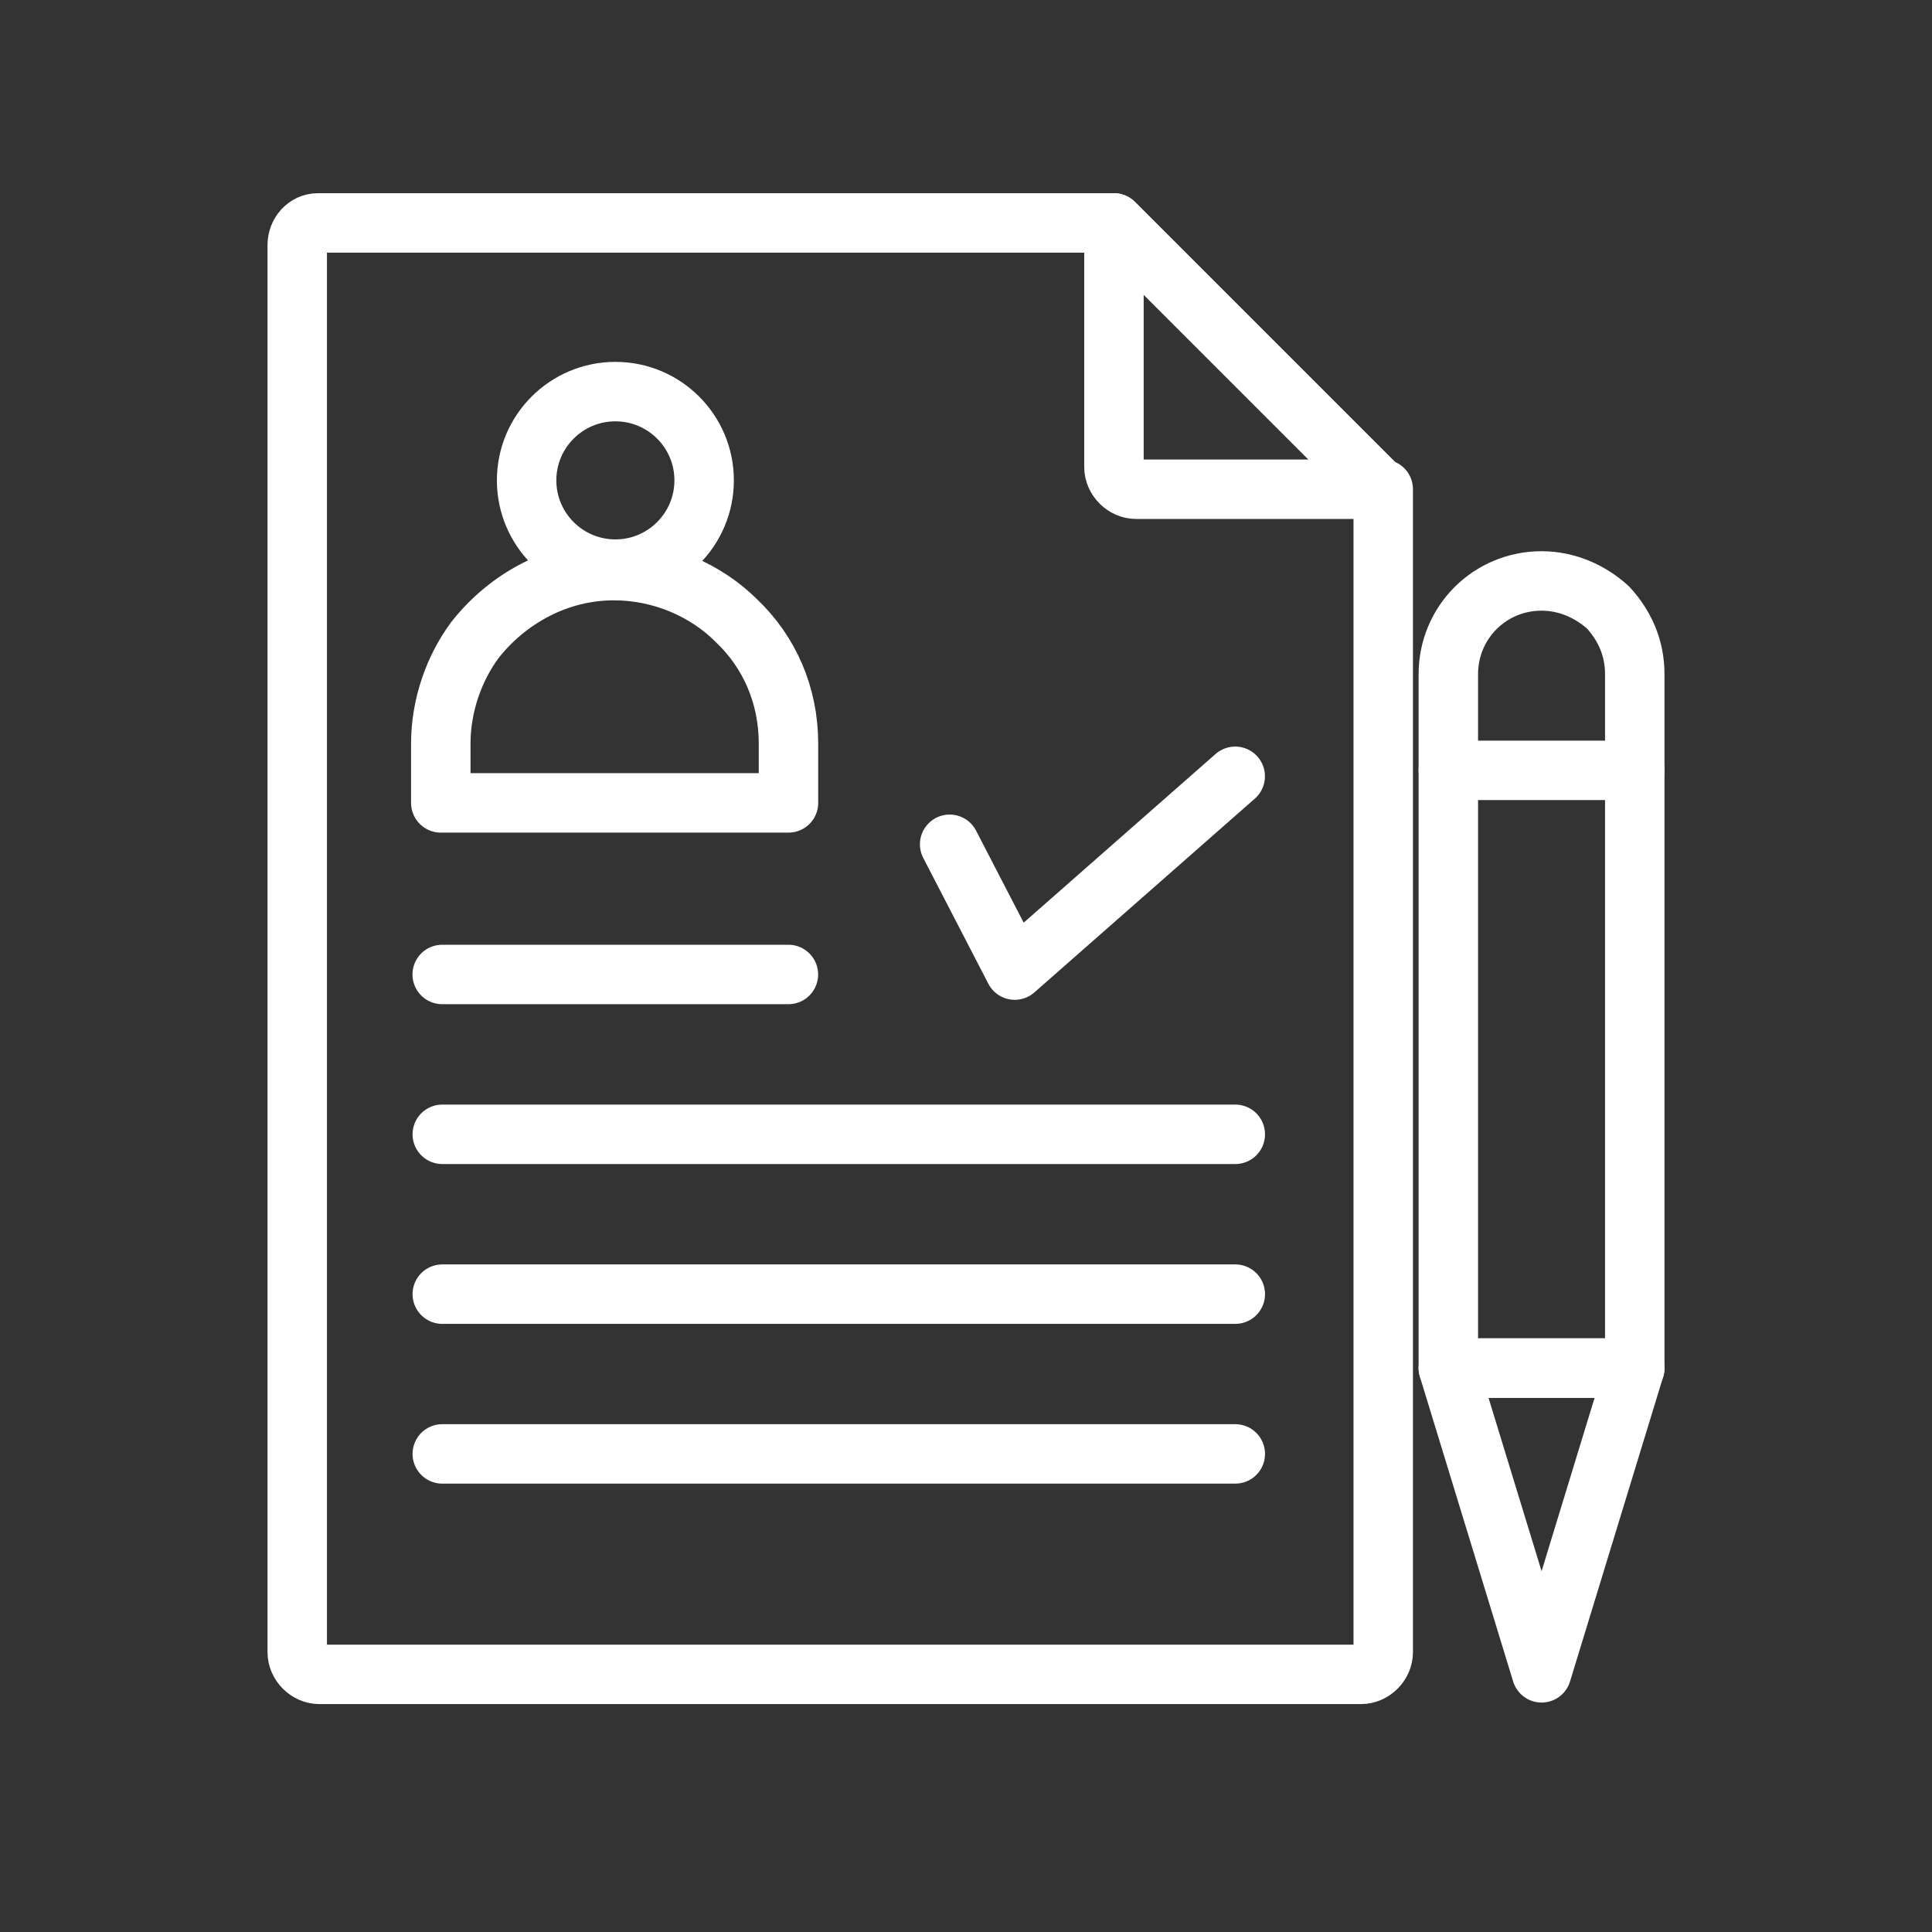
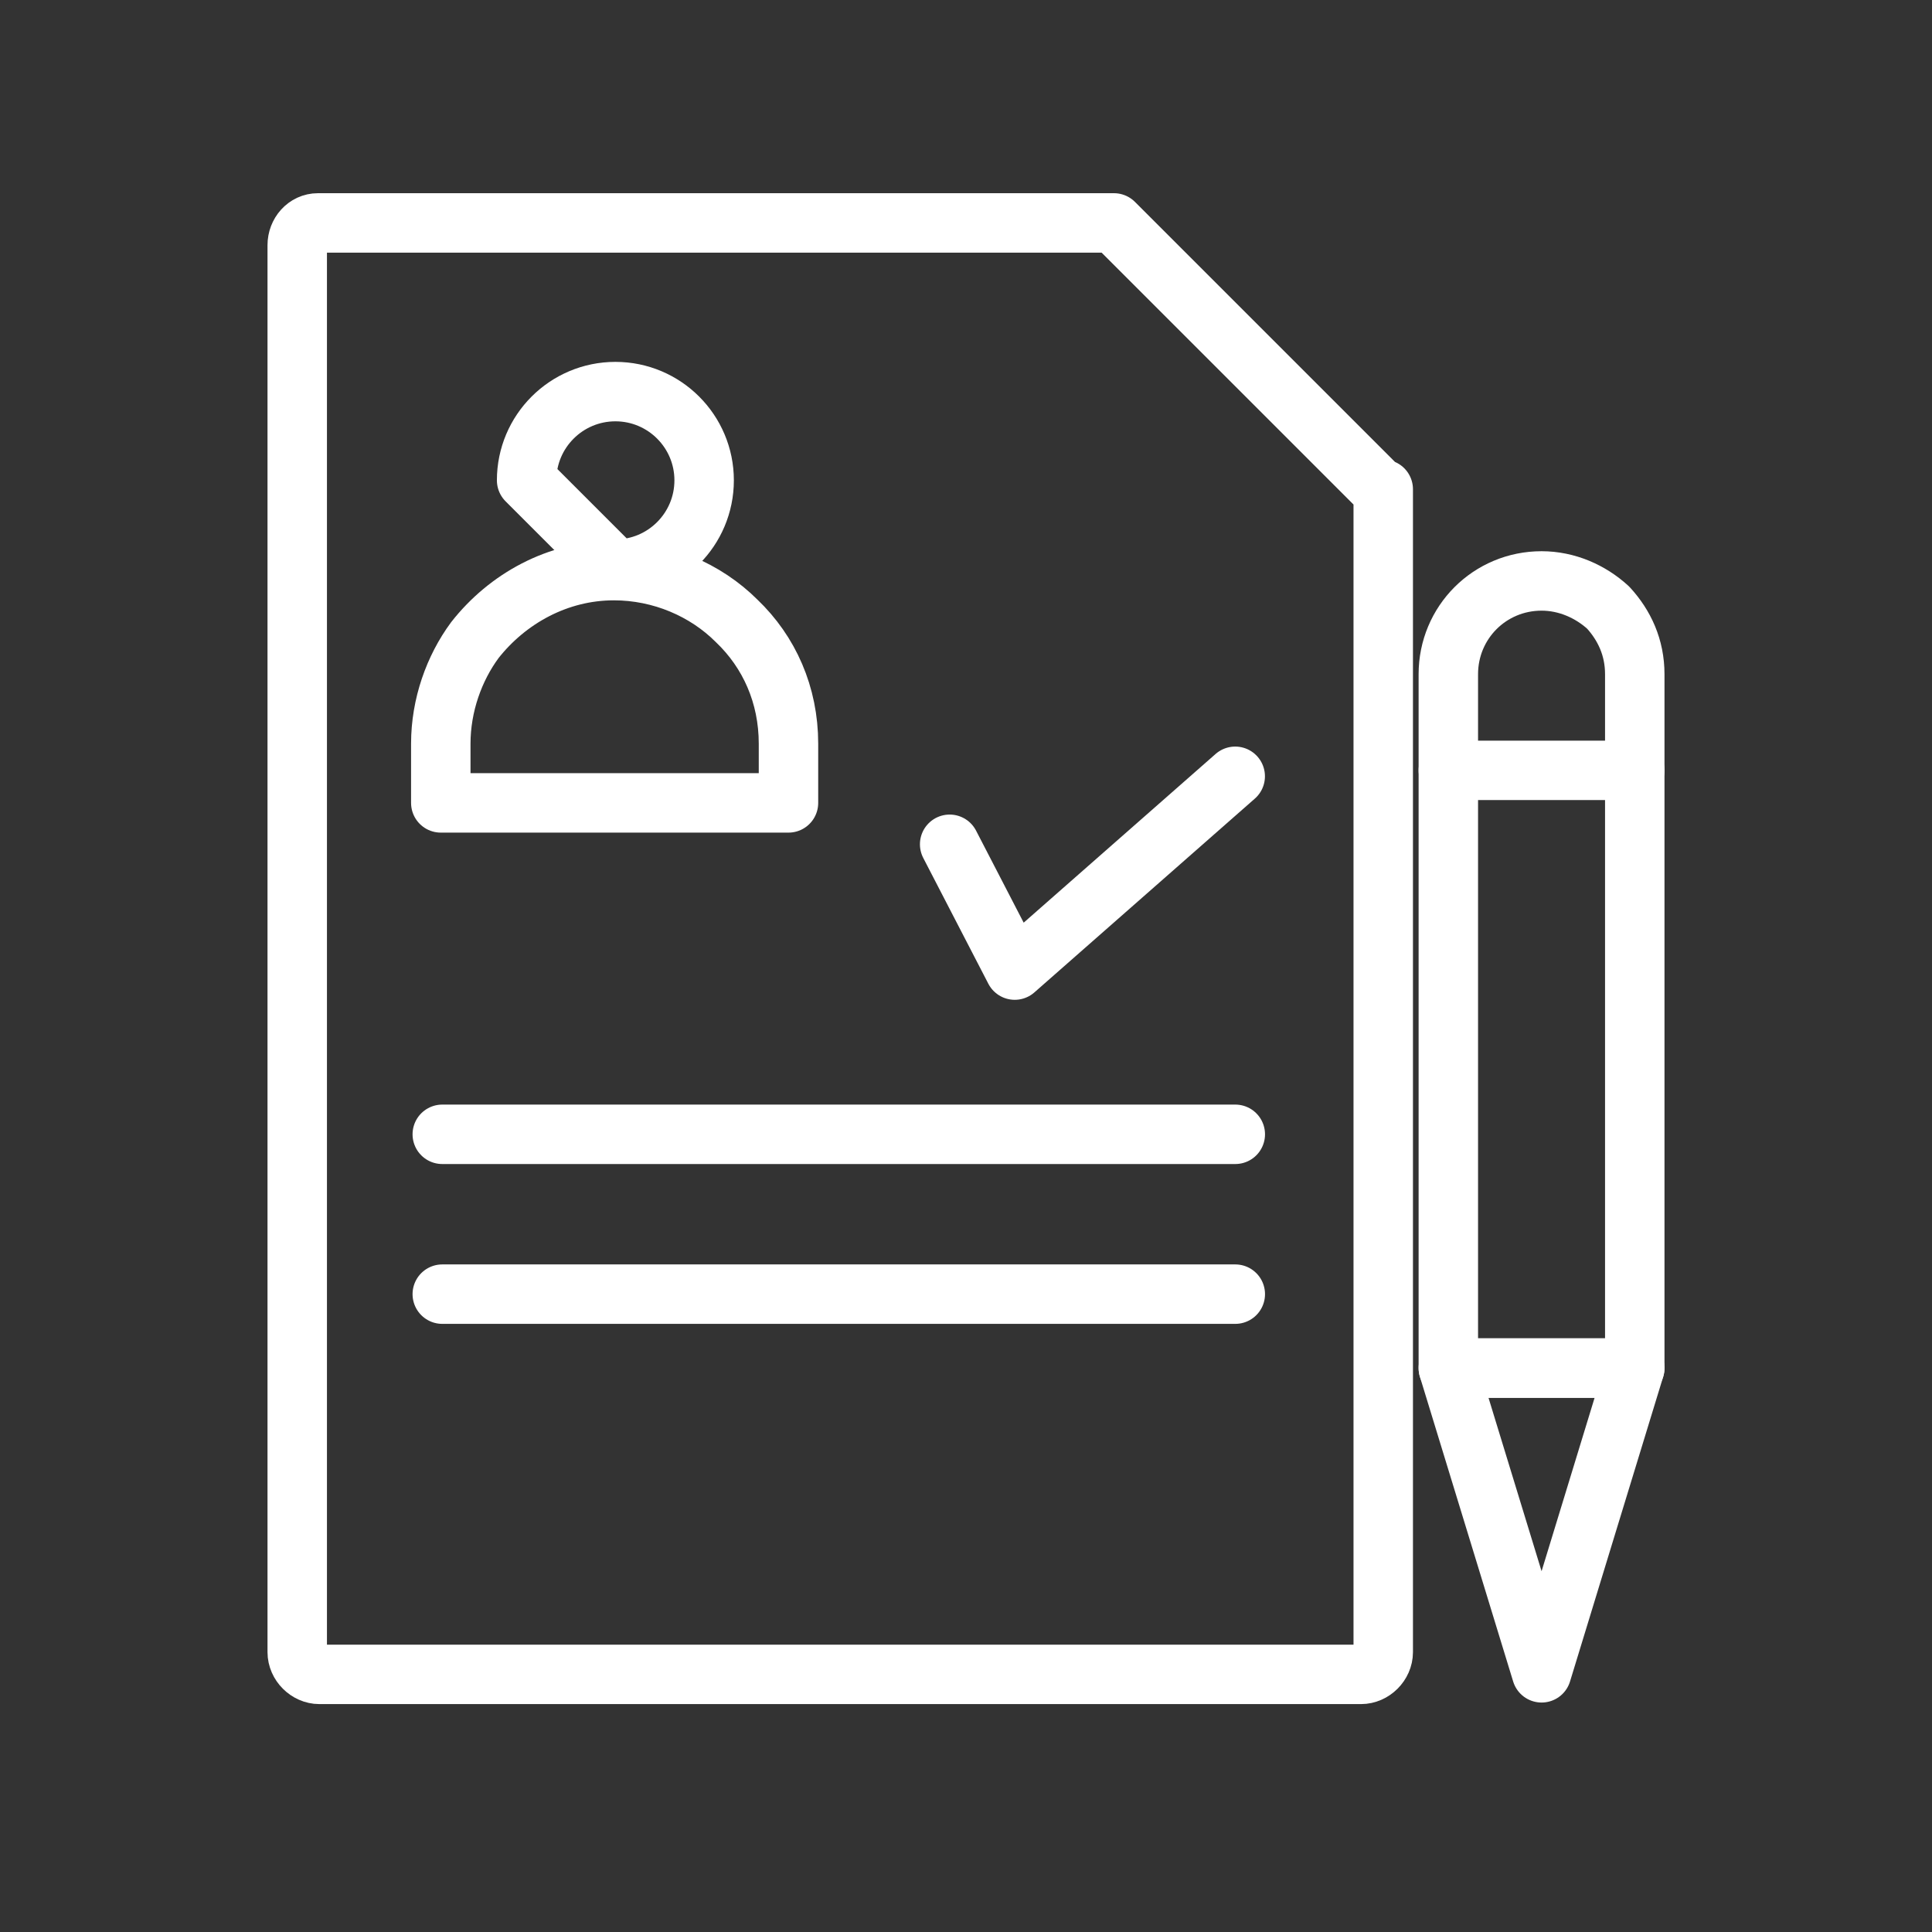
<svg xmlns="http://www.w3.org/2000/svg" width="26" height="26" viewBox="0 0 26 26" fill="none">
  <rect x="0" y="0" width="26" height="26" fill="#333333" stroke="none" />
  <path fill-rule="evenodd" clip-rule="evenodd" d="M18.575 6.584L14.991 3H4.279C4.119 3 4 3.139 4 3.299V22.234C4 22.393 4.139 22.533 4.299 22.533H18.316C18.475 22.533 18.615 22.393 18.615 22.234V6.584H18.575Z" stroke="white" stroke-width="0.8" stroke-miterlimit="13.333" stroke-linecap="round" stroke-linejoin="round" />
-   <path fill-rule="evenodd" clip-rule="evenodd" d="M18.575 6.584H15.29C15.131 6.584 14.991 6.445 14.991 6.285V3L18.575 6.584Z" stroke="white" stroke-width="0.8" stroke-miterlimit="13.333" stroke-linecap="round" stroke-linejoin="round" />
  <path d="M10.611 10.008V10.805H5.932V10.008C5.932 9.491 6.111 8.993 6.39 8.615C6.828 8.057 7.505 7.679 8.261 7.679C8.898 7.679 9.496 7.938 9.914 8.356C10.352 8.774 10.611 9.351 10.611 10.008Z" stroke="white" stroke-width="0.8" stroke-miterlimit="10" stroke-linecap="round" stroke-linejoin="round" />
-   <path d="M8.282 7.659C8.941 7.659 9.476 7.124 9.476 6.464C9.476 5.805 8.941 5.27 8.282 5.27C7.622 5.27 7.087 5.805 7.087 6.464C7.087 7.124 7.622 7.659 8.282 7.659Z" stroke="white" stroke-width="0.8" stroke-miterlimit="10" stroke-linecap="round" stroke-linejoin="round" />
-   <path d="M5.951 13.114H10.61" stroke="white" stroke-width="0.8" stroke-miterlimit="13.333" stroke-linecap="round" stroke-linejoin="round" />
+   <path d="M8.282 7.659C8.941 7.659 9.476 7.124 9.476 6.464C9.476 5.805 8.941 5.27 8.282 5.27C7.622 5.27 7.087 5.805 7.087 6.464Z" stroke="white" stroke-width="0.8" stroke-miterlimit="10" stroke-linecap="round" stroke-linejoin="round" />
  <path d="M5.952 17.416H16.624" stroke="white" stroke-width="0.8" stroke-miterlimit="13.333" stroke-linecap="round" stroke-linejoin="round" />
  <path d="M5.952 15.265H16.624" stroke="white" stroke-width="0.8" stroke-miterlimit="13.333" stroke-linecap="round" stroke-linejoin="round" />
-   <path d="M5.952 19.566H16.624" stroke="white" stroke-width="0.8" stroke-miterlimit="13.333" stroke-linecap="round" stroke-linejoin="round" />
  <path d="M12.78 11.362L13.656 13.055L16.623 10.447" stroke="white" stroke-width="0.8" stroke-miterlimit="10" stroke-linecap="round" stroke-linejoin="round" />
  <path d="M22 9.073V18.411H19.491V9.073C19.491 8.376 20.049 7.818 20.746 7.818C21.084 7.818 21.403 7.958 21.642 8.177C21.861 8.416 22 8.714 22 9.073Z" stroke="white" stroke-width="0.8" stroke-miterlimit="10" stroke-linecap="round" stroke-linejoin="round" />
  <path d="M22 18.411L20.746 22.512L19.491 18.411H22Z" stroke="white" stroke-width="0.8" stroke-miterlimit="10" stroke-linecap="round" stroke-linejoin="round" />
  <path d="M19.491 10.367H22" stroke="white" stroke-width="0.8" stroke-miterlimit="10" stroke-linecap="round" stroke-linejoin="round" />
</svg>